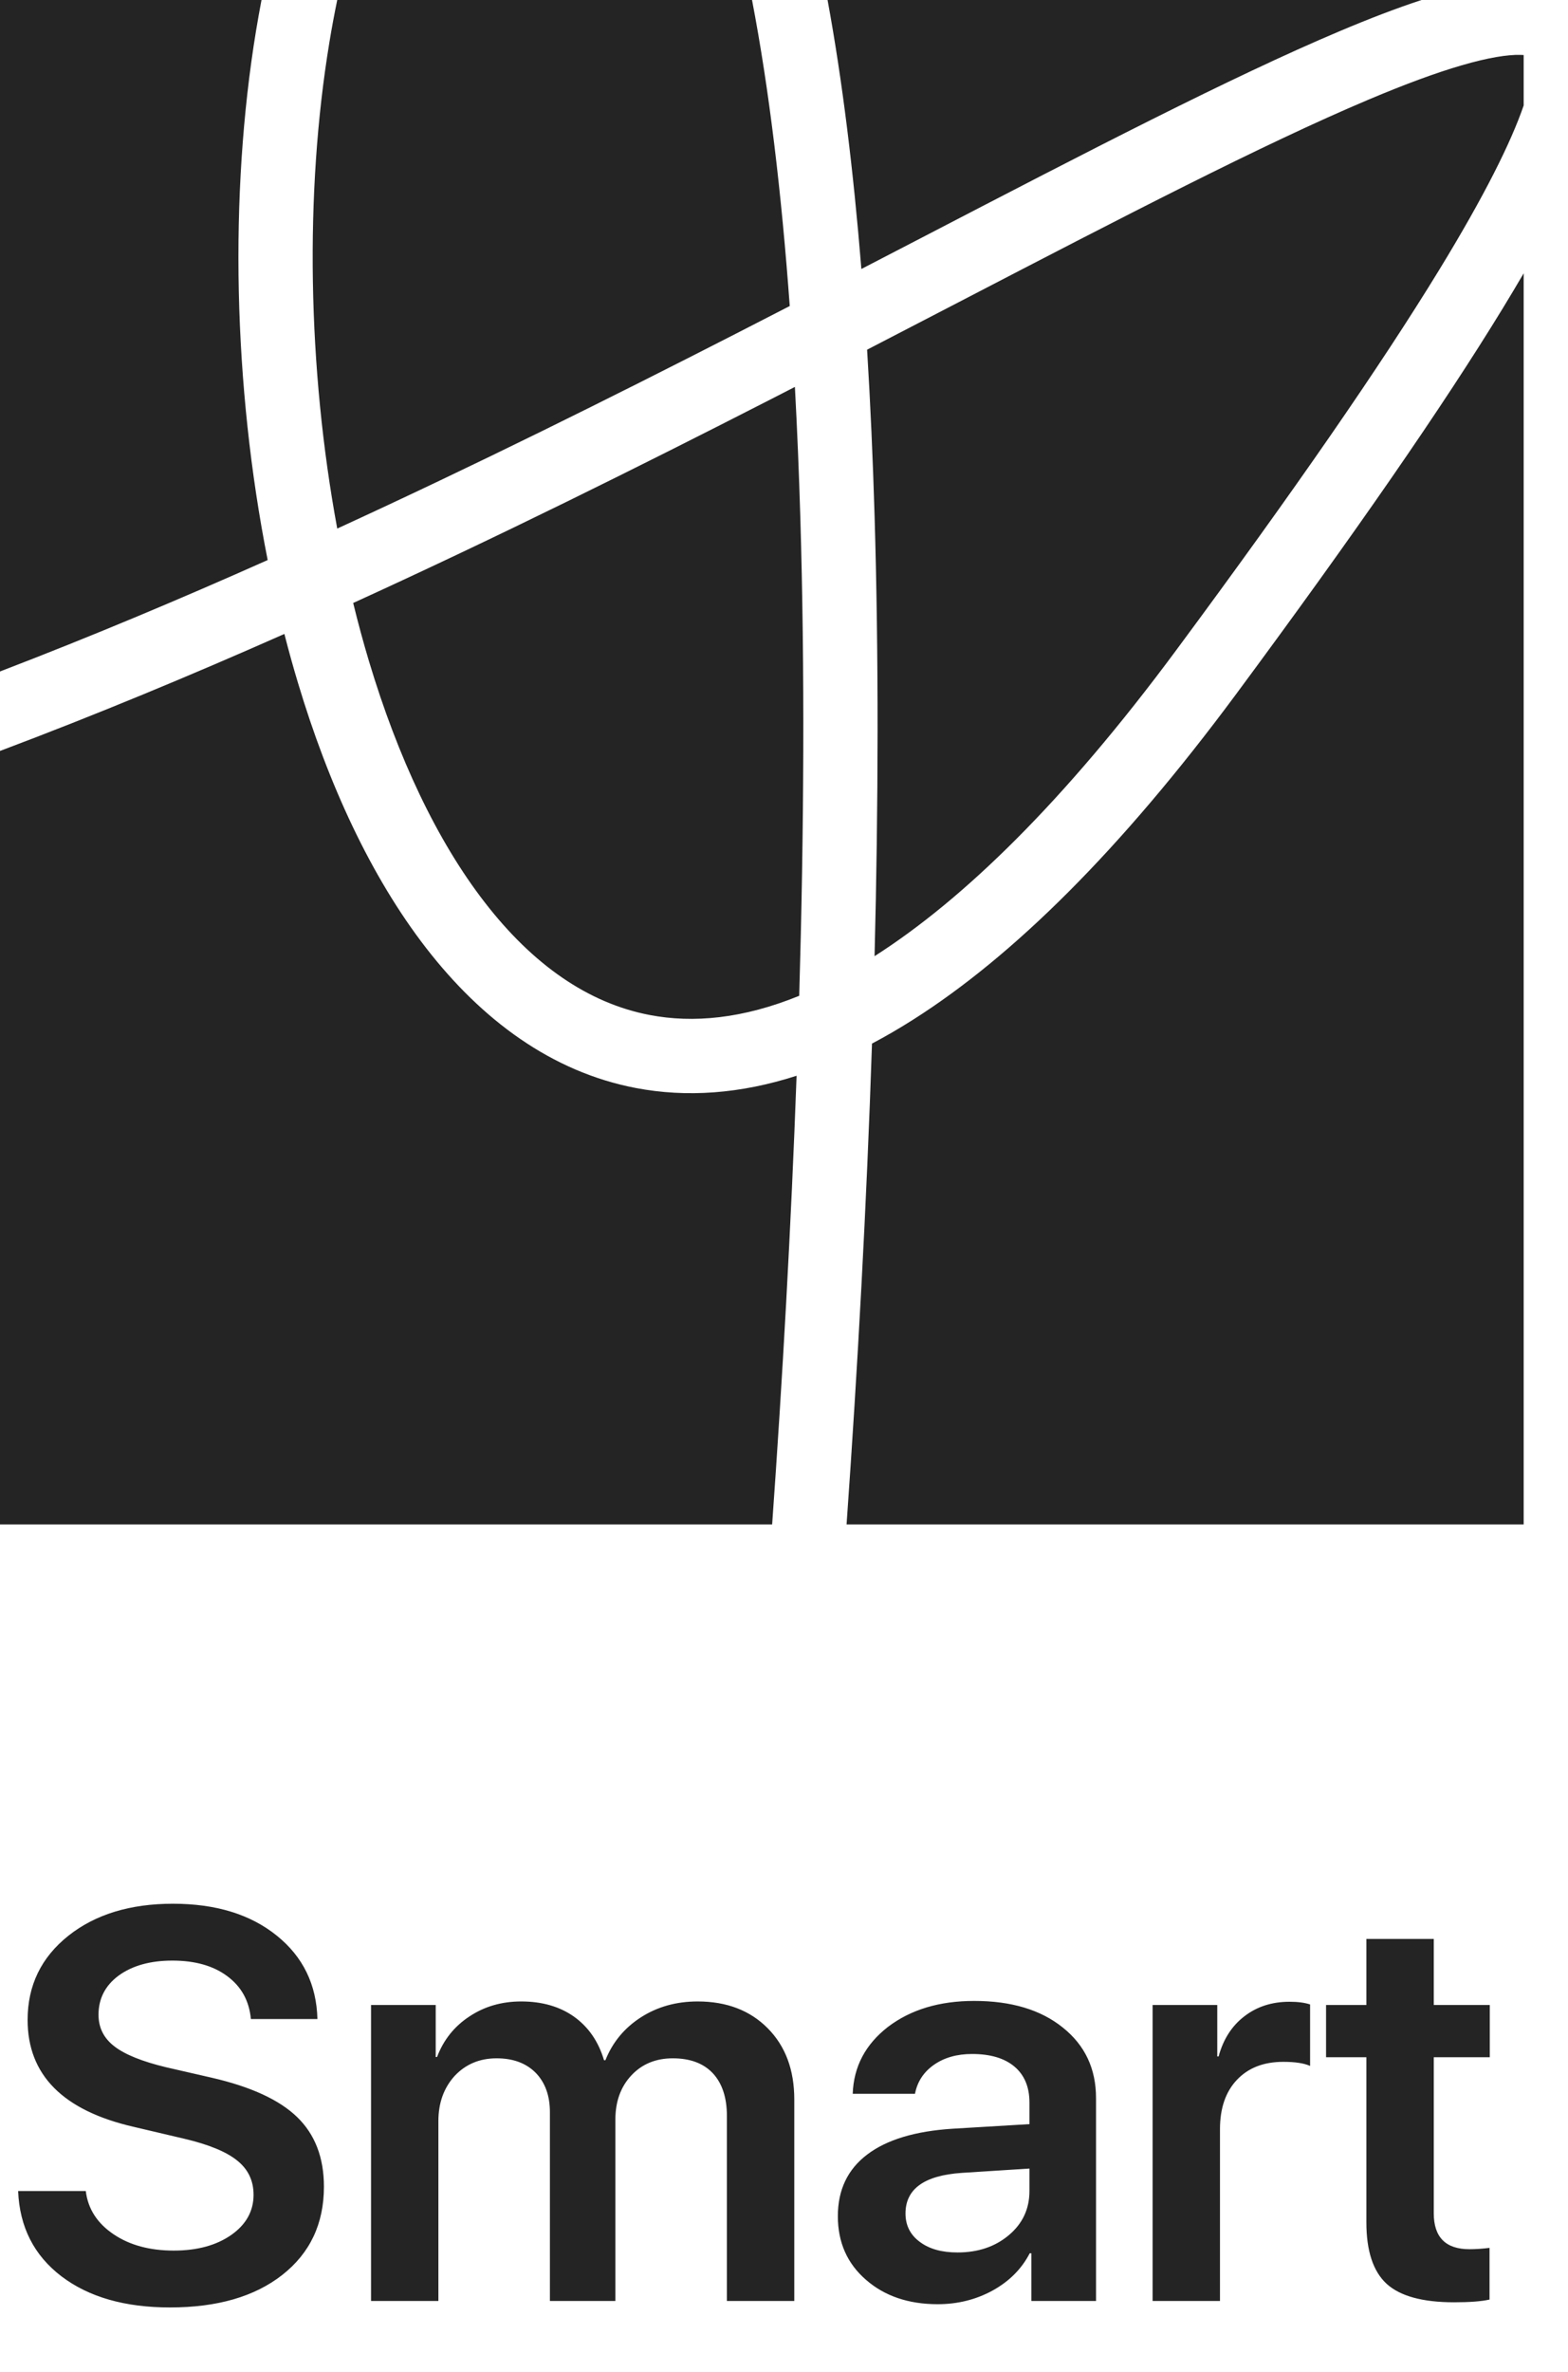
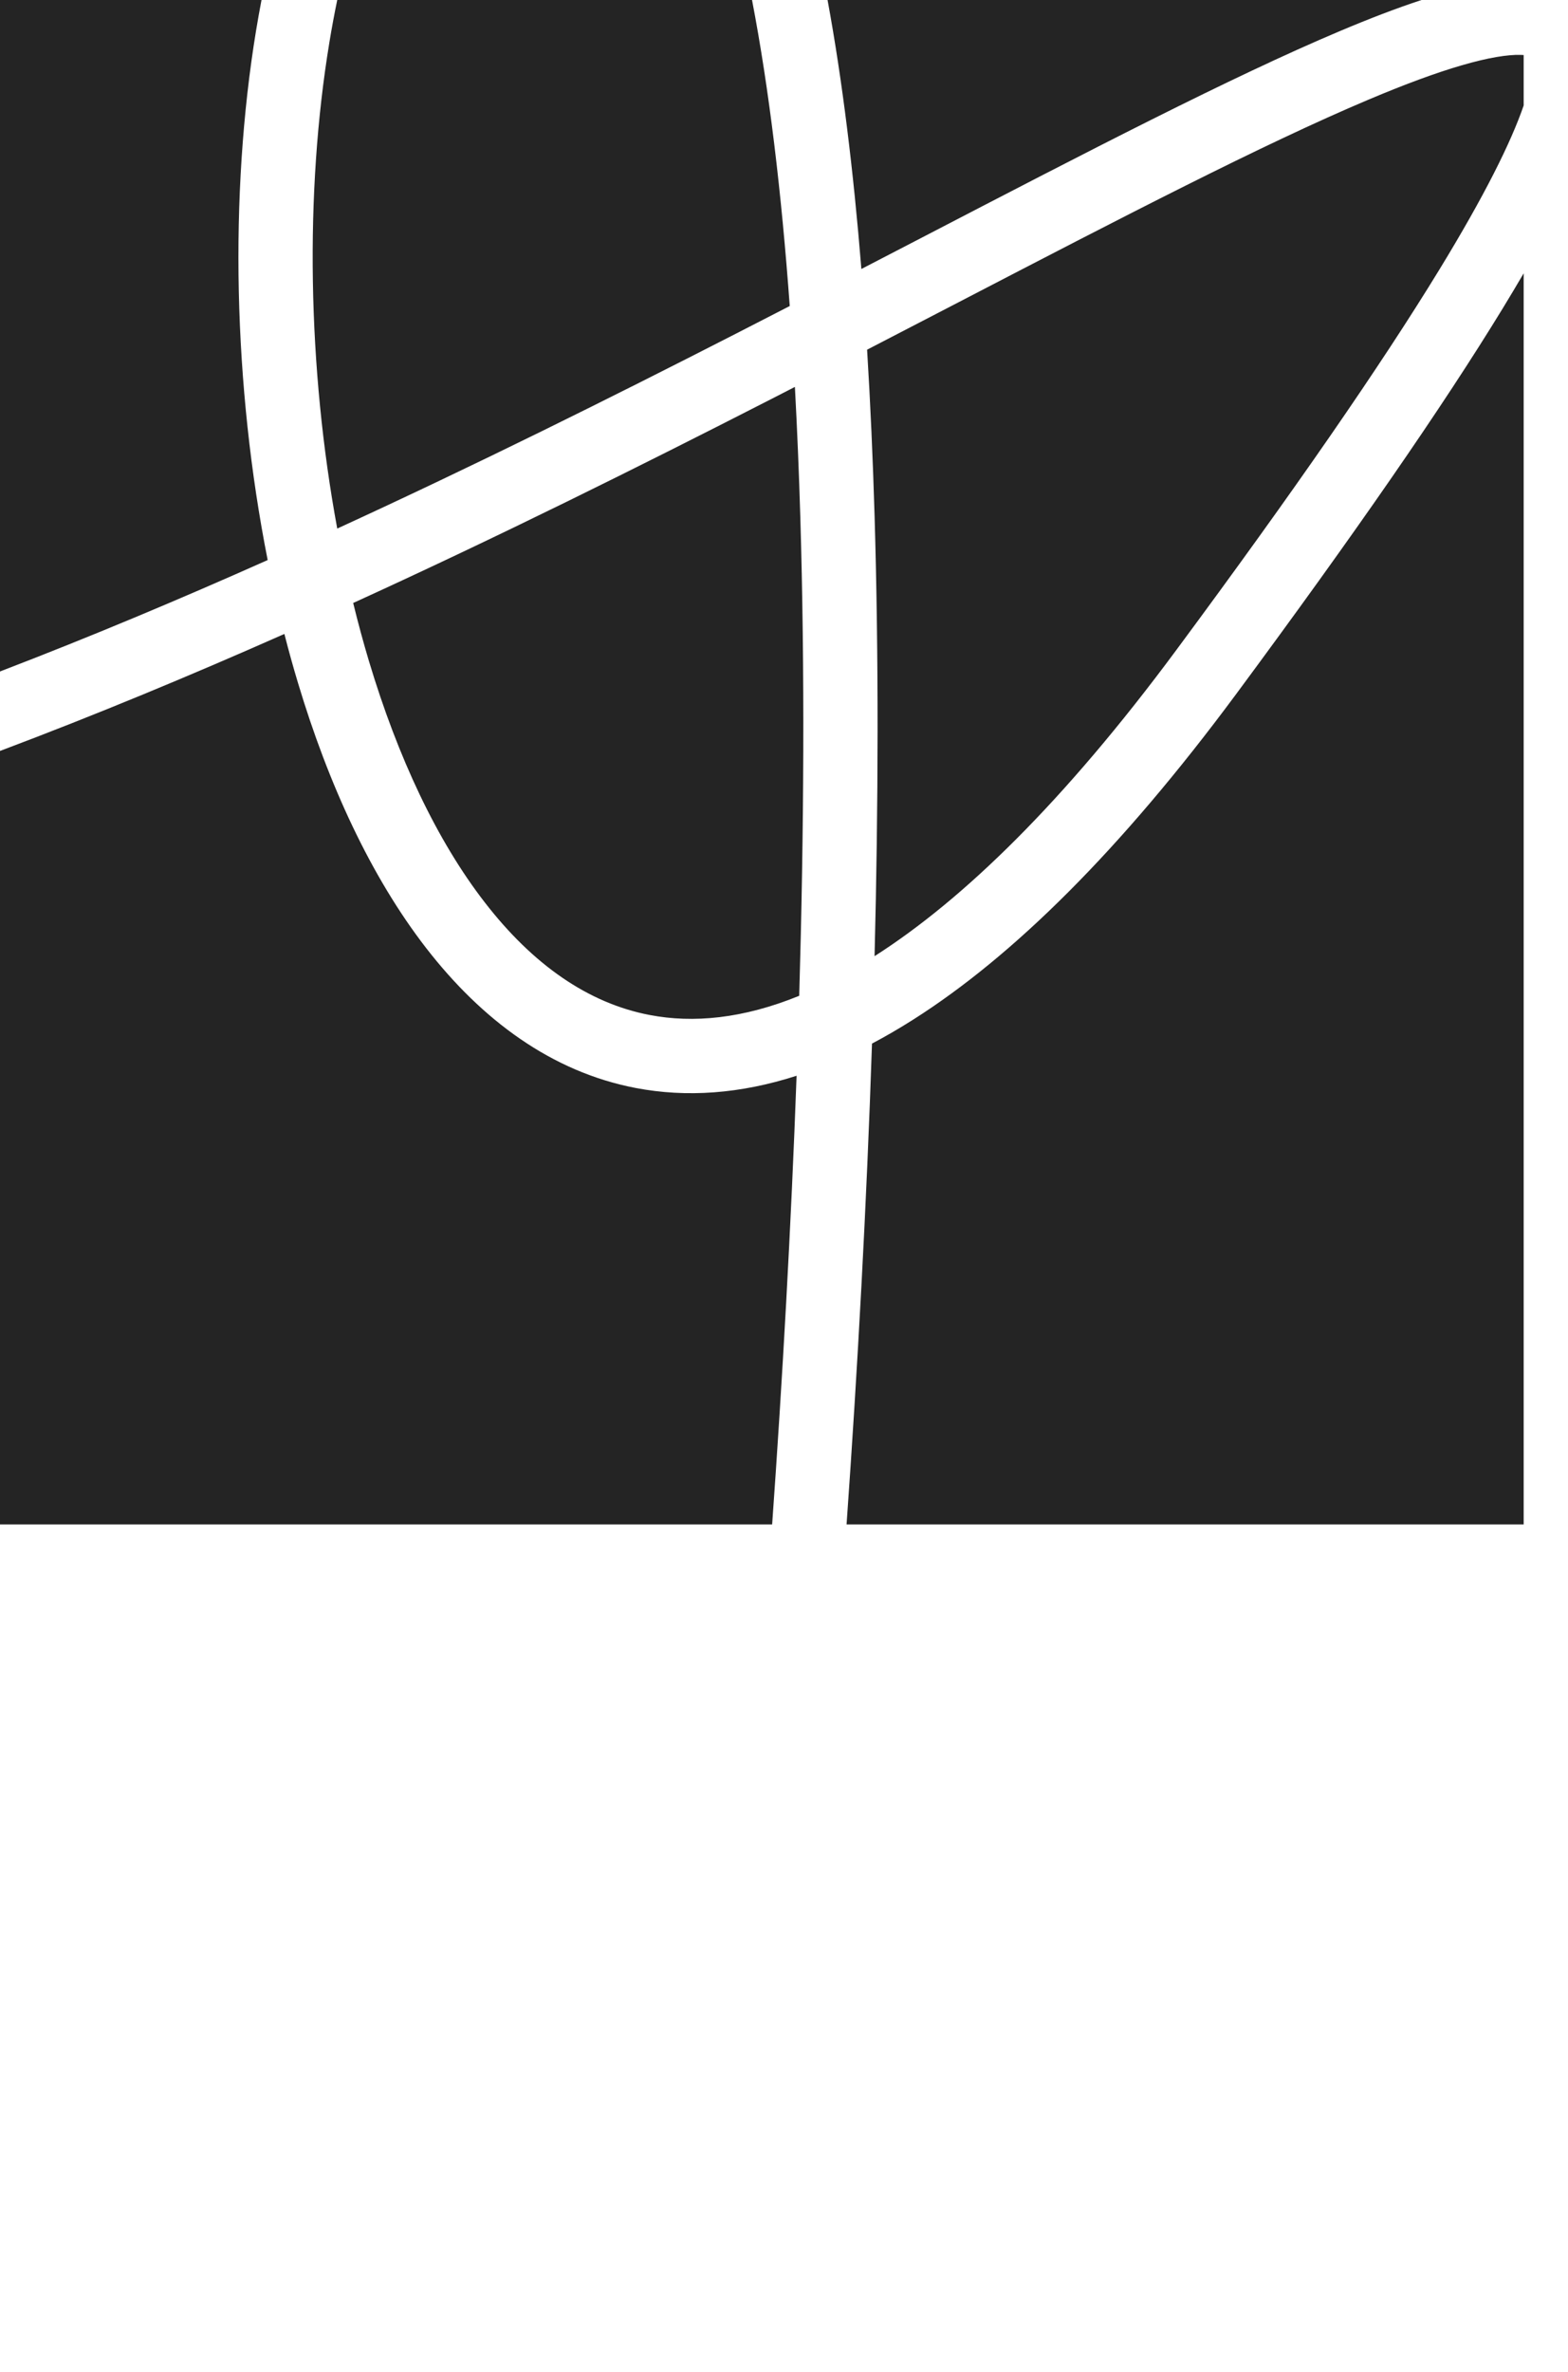
<svg xmlns="http://www.w3.org/2000/svg" width="41" height="62" viewBox="0 0 41 62" fill="none">
-   <path d="M2.243 57.262C2.3 57.729 2.543 58.106 2.972 58.394C3.392 58.677 3.916 58.819 4.543 58.819C5.156 58.819 5.659 58.682 6.05 58.408C6.437 58.135 6.63 57.785 6.63 57.361C6.63 56.993 6.489 56.696 6.206 56.469C5.923 56.238 5.461 56.047 4.819 55.896L3.496 55.585C1.646 55.16 0.722 54.228 0.722 52.79C0.722 51.889 1.078 51.155 1.79 50.589C2.493 50.032 3.404 49.754 4.522 49.754C5.644 49.754 6.55 50.032 7.239 50.589C7.923 51.141 8.277 51.867 8.3 52.768H6.56C6.517 52.292 6.31 51.917 5.937 51.643C5.574 51.374 5.097 51.24 4.508 51.24C3.932 51.24 3.465 51.37 3.106 51.629C2.753 51.889 2.576 52.231 2.576 52.655C2.576 52.995 2.715 53.271 2.993 53.483C3.267 53.695 3.717 53.877 4.345 54.028L5.519 54.297C6.553 54.533 7.303 54.877 7.77 55.33C8.237 55.783 8.47 56.389 8.47 57.149C8.47 58.116 8.107 58.885 7.381 59.455C6.659 60.022 5.68 60.305 4.444 60.305C3.265 60.305 2.319 60.033 1.606 59.491C0.889 58.944 0.512 58.201 0.474 57.262H2.243ZM9.702 52.4H11.393V53.759H11.428C11.598 53.311 11.881 52.957 12.277 52.698C12.669 52.438 13.119 52.308 13.629 52.308C14.176 52.308 14.636 52.441 15.009 52.705C15.386 52.974 15.648 53.353 15.794 53.844H15.83C16.018 53.372 16.33 52.997 16.764 52.719C17.193 52.445 17.686 52.308 18.243 52.308C19.002 52.308 19.613 52.542 20.075 53.009C20.538 53.476 20.769 54.096 20.769 54.87V60.135H19.007V55.302C19.007 54.821 18.884 54.448 18.639 54.184C18.394 53.924 18.044 53.794 17.592 53.794C17.148 53.794 16.787 53.943 16.509 54.24C16.231 54.537 16.091 54.922 16.091 55.394V60.135H14.379V55.203C14.379 54.769 14.254 54.424 14.004 54.169C13.754 53.919 13.414 53.794 12.985 53.794C12.541 53.794 12.176 53.948 11.888 54.254C11.605 54.566 11.463 54.96 11.463 55.436V60.135H9.702V52.4ZM25.036 58.868C25.574 58.868 26.022 58.717 26.38 58.415C26.739 58.113 26.918 57.729 26.918 57.262V56.675L25.149 56.788C24.168 56.854 23.677 57.208 23.677 57.849C23.677 58.16 23.802 58.408 24.052 58.592C24.297 58.776 24.625 58.868 25.036 58.868ZM24.519 60.22C23.755 60.22 23.13 60.007 22.644 59.583C22.153 59.158 21.908 58.604 21.908 57.92C21.908 57.231 22.165 56.693 22.679 56.306C23.189 55.92 23.932 55.696 24.908 55.634L26.918 55.514V54.948C26.918 54.542 26.786 54.228 26.522 54.007C26.262 53.79 25.894 53.681 25.418 53.681C25.022 53.681 24.689 53.776 24.42 53.964C24.151 54.153 23.986 54.405 23.925 54.721H22.297C22.321 54.014 22.628 53.431 23.217 52.974C23.812 52.521 24.564 52.294 25.474 52.294C26.442 52.294 27.213 52.525 27.788 52.988C28.369 53.45 28.659 54.066 28.659 54.835V60.135H26.968V58.889H26.925C26.713 59.3 26.387 59.625 25.949 59.866C25.515 60.102 25.038 60.22 24.519 60.22ZM30.138 52.4H31.829V53.745H31.864C31.987 53.292 32.214 52.941 32.544 52.691C32.869 52.441 33.261 52.316 33.718 52.316C33.935 52.316 34.115 52.339 34.256 52.386V53.993C34.1 53.922 33.867 53.886 33.556 53.886C33.041 53.886 32.636 54.044 32.339 54.361C32.046 54.672 31.9 55.101 31.9 55.648V60.135H30.138V52.4ZM37.49 50.674V52.4H38.955V53.766H37.49V57.842C37.49 58.469 37.801 58.783 38.424 58.783C38.584 58.783 38.759 58.771 38.948 58.748V60.099C38.736 60.147 38.426 60.17 38.021 60.17C37.2 60.17 36.613 60.01 36.259 59.689C35.905 59.364 35.728 58.828 35.728 58.083V53.766H34.674V52.4H35.728V50.674H37.49Z" fill="#242424" />
  <path fill-rule="evenodd" clip-rule="evenodd" d="M19.664 0H8.818C8.743 0.363 8.674 0.734 8.612 1.112C7.964 5.042 8.043 9.618 8.818 13.814C12.443 12.151 15.958 10.401 19.252 8.716C19.722 8.475 20.189 8.236 20.65 7.998C20.434 5.029 20.111 2.326 19.664 0ZM21.639 0C22.028 2.112 22.317 4.481 22.523 7.03C23.057 6.754 23.582 6.481 24.101 6.212C28.415 3.972 32.185 2.015 35.032 0.814C35.801 0.489 36.517 0.214 37.17 0H21.639ZM39.841 1.438V2.756C39.51 3.721 38.815 5.118 37.636 7.047C36.114 9.537 33.86 12.802 30.758 16.989C27.82 20.957 25.183 23.513 22.868 24.989C22.968 21.033 22.978 17.137 22.868 13.467C22.824 11.988 22.759 10.541 22.673 9.139C23.492 8.716 24.292 8.301 25.071 7.896C29.354 5.673 33.017 3.771 35.786 2.603C36.725 2.207 37.538 1.905 38.221 1.707C38.917 1.504 39.42 1.426 39.757 1.434C39.788 1.435 39.816 1.436 39.841 1.438ZM39.841 7.143V39.841H22.136C22.426 35.754 22.66 31.498 22.801 27.274C23.16 27.085 23.521 26.874 23.887 26.642C26.482 24.994 29.291 22.232 32.319 18.145C35.433 13.939 37.727 10.622 39.293 8.06C39.485 7.745 39.668 7.439 39.841 7.143ZM20.19 39.841C20.462 36.025 20.685 32.061 20.829 28.115C19.357 28.589 17.952 28.688 16.625 28.435C14.415 28.013 12.591 26.646 11.142 24.776C9.697 22.91 8.586 20.495 7.791 17.846C7.665 17.427 7.546 17 7.436 16.568C4.989 17.652 2.5 18.686 0 19.626V39.841H20.19ZM0 17.549C2.351 16.648 4.693 15.665 6.999 14.637C6.099 10.091 5.988 5.094 6.696 0.796C6.74 0.528 6.788 0.263 6.838 0H0V17.549ZM20.136 10.445C20.353 10.334 20.57 10.223 20.785 10.112C20.845 11.221 20.892 12.36 20.927 13.525C21.046 17.491 21.023 21.73 20.898 26.025C19.421 26.627 18.122 26.744 16.989 26.527C15.376 26.22 13.93 25.205 12.678 23.587C11.422 21.967 10.402 19.79 9.65 17.288C9.5 16.788 9.362 16.278 9.235 15.759C13.039 14.024 16.716 12.194 20.136 10.445Z" fill="#242424" />
</svg>